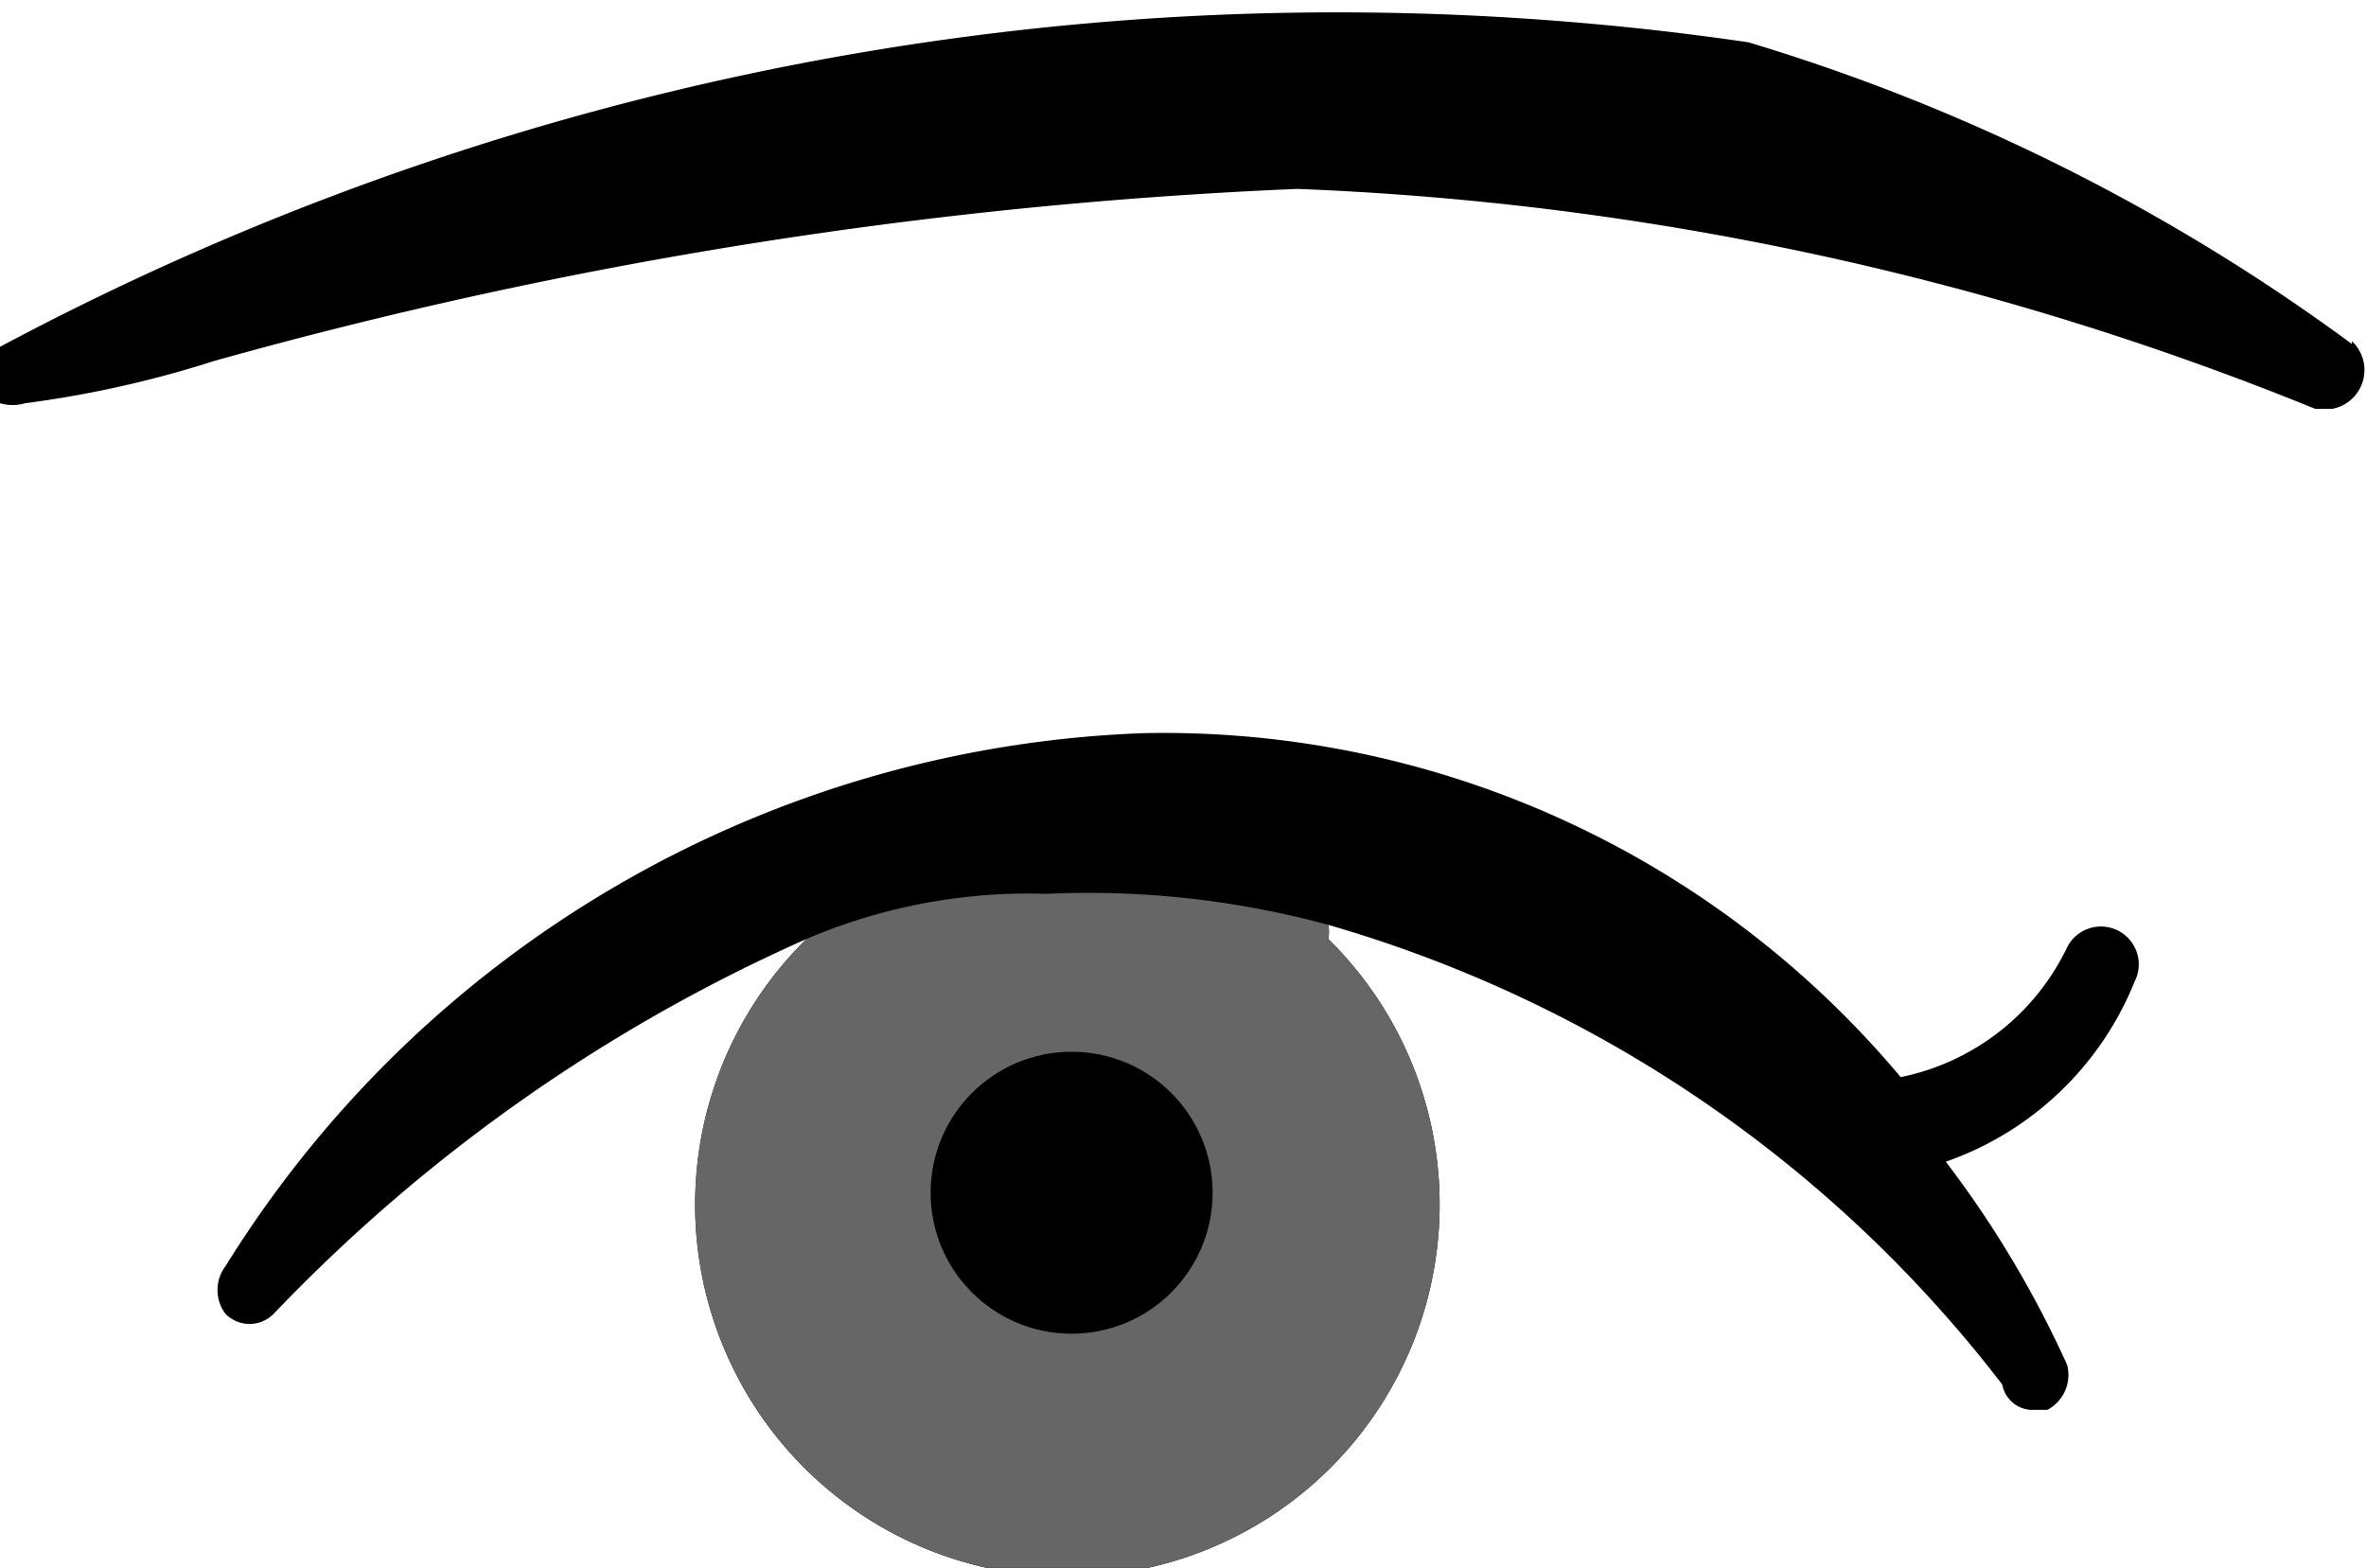
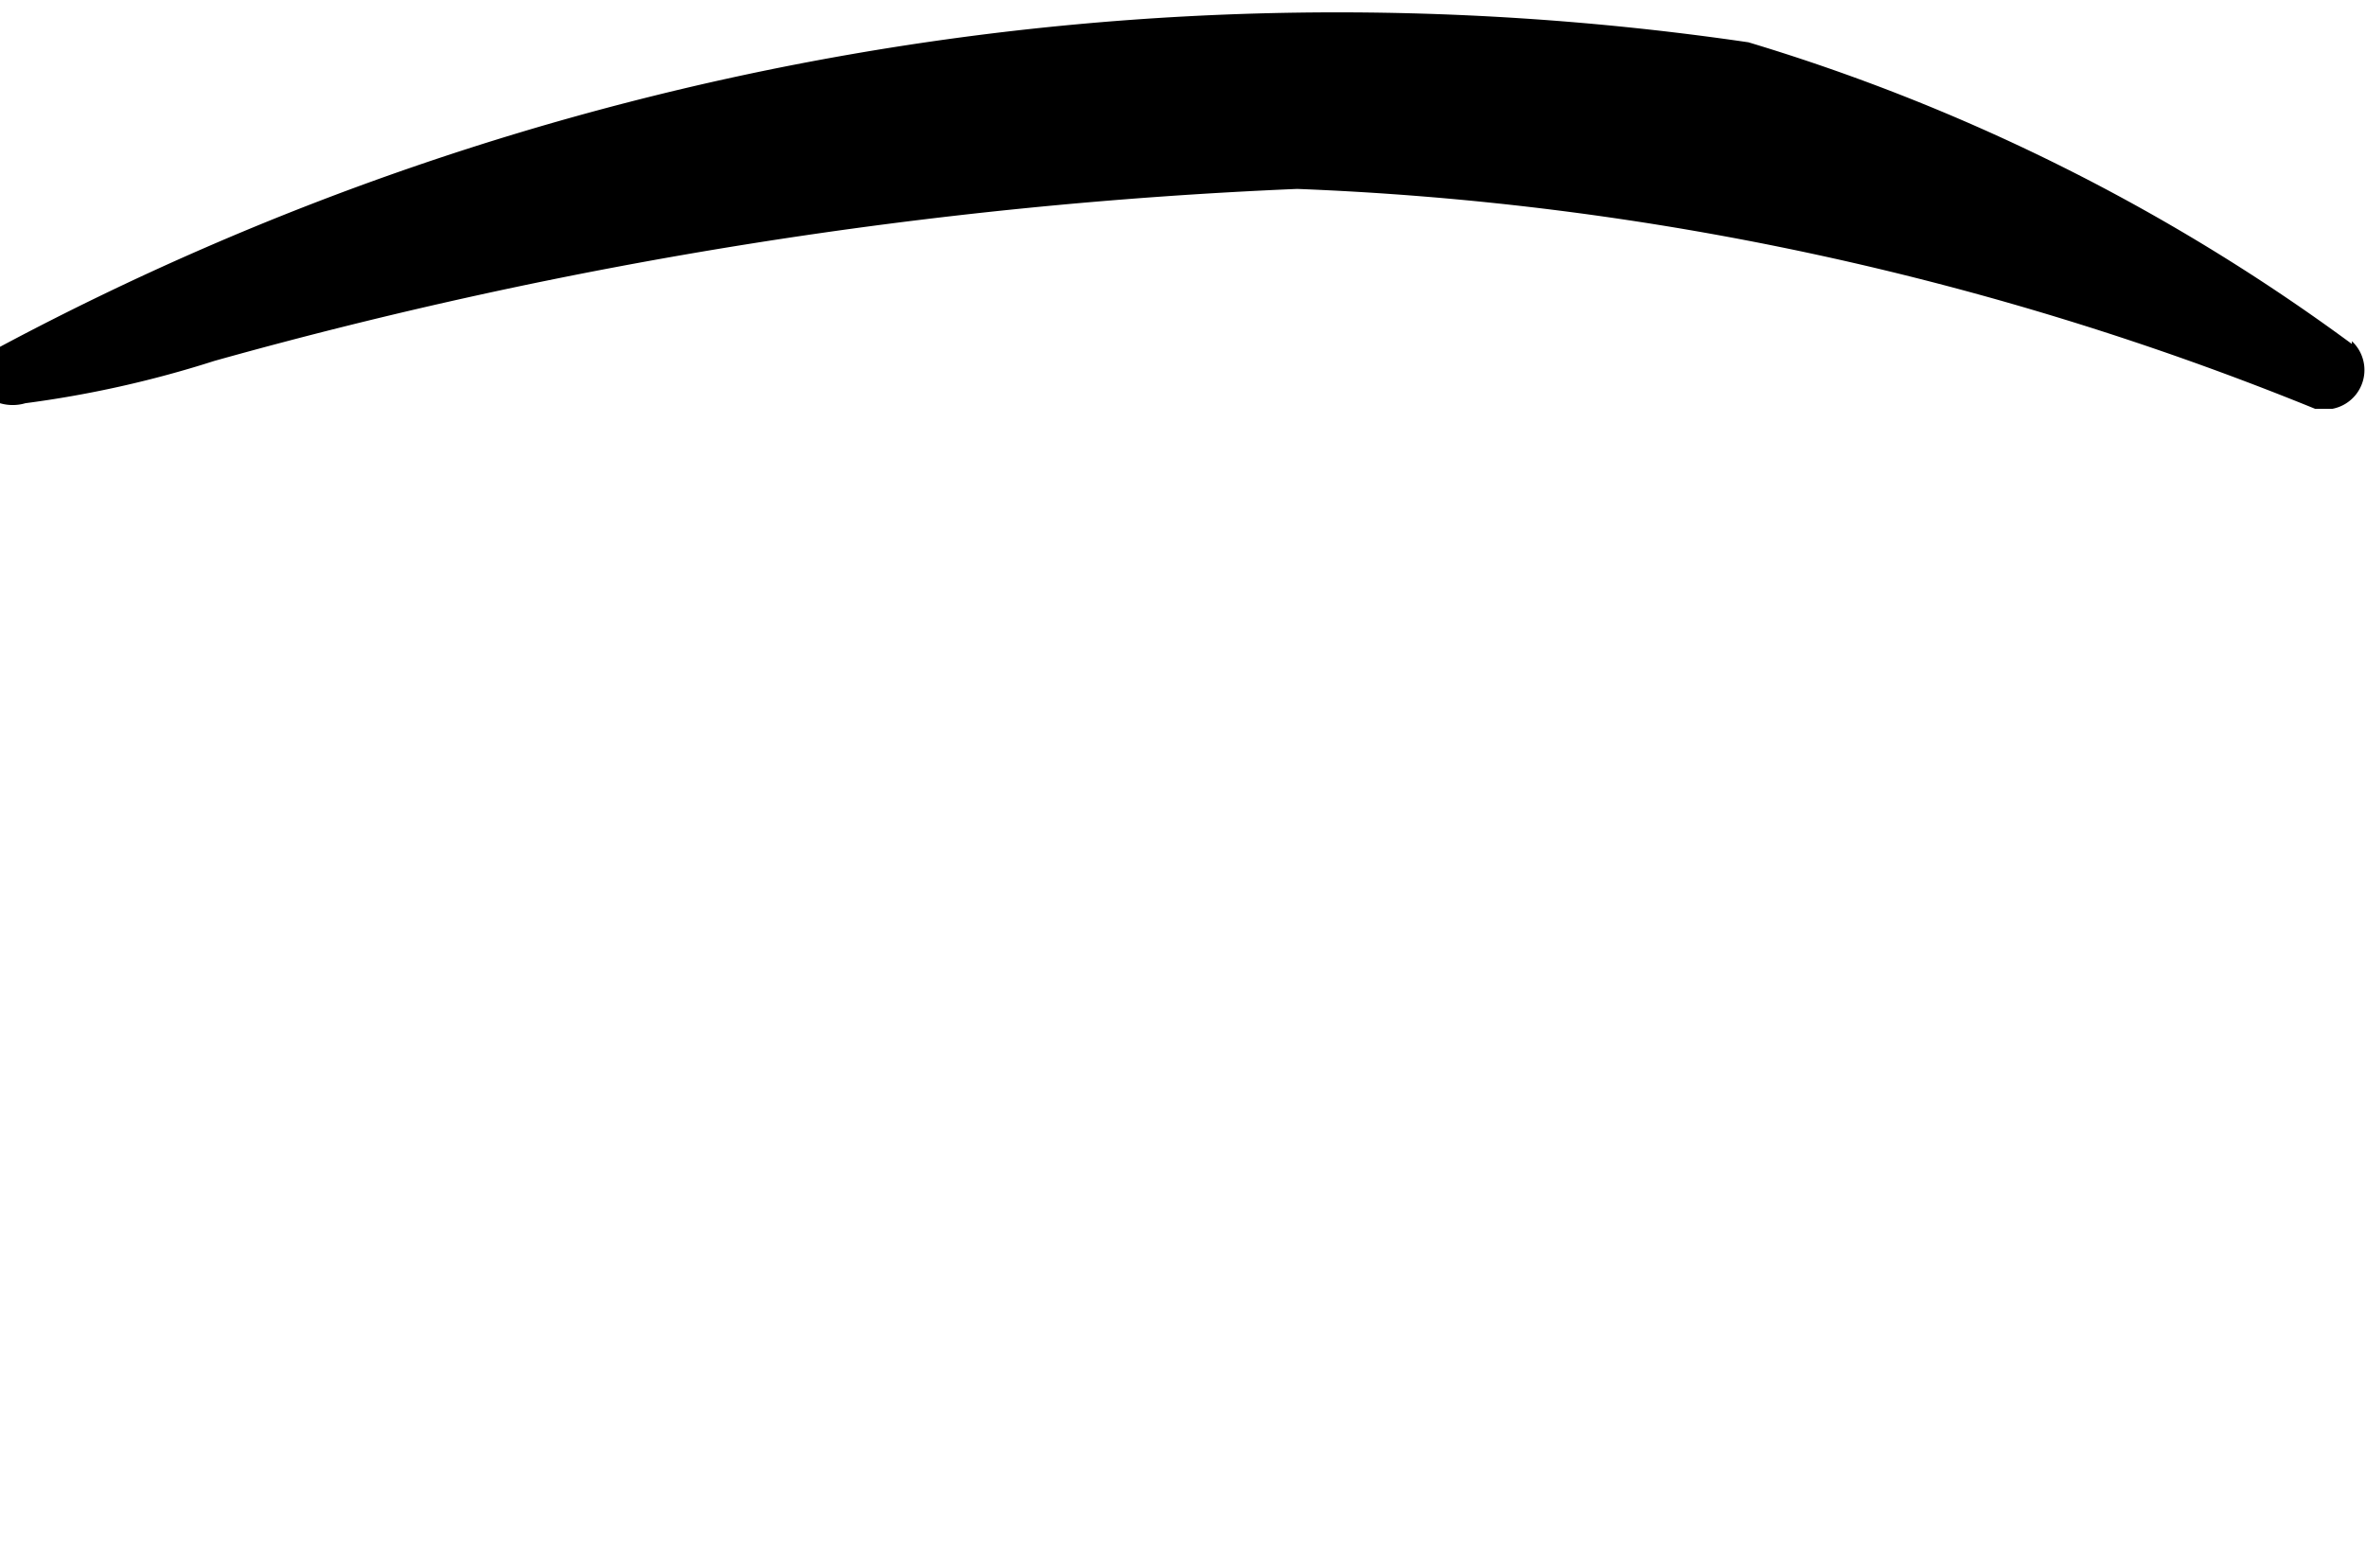
<svg xmlns="http://www.w3.org/2000/svg" viewBox="0 0 8.39 5.56">
  <path d="M8.34,1.22A7,7,0,0,0,6.2.15,10.07,10.07,0,0,0,0,1.23a.14.14,0,0,0,0,.2.16.16,0,0,0,.09,0,3.82,3.82,0,0,0,.67-.15A16.88,16.88,0,0,1,4.6.67a10.67,10.67,0,0,1,3.61.78h.06a.14.14,0,0,0,.07-.24Z" />
-   <path d="M7.57,3.48a.13.13,0,0,0-.24-.12h0a.84.84,0,0,1-.59.46A3.41,3.41,0,0,0,4.06,2.6,4,4,0,0,0,.8,4.49a.14.14,0,0,0,0,.17.12.12,0,0,0,.17,0A5.94,5.94,0,0,1,2.86,3.33a1.32,1.32,0,1,0,1.85,0,.12.12,0,0,0,0-.05A4.63,4.63,0,0,1,7.1,4.91.11.11,0,0,0,7.2,5h.06a.14.14,0,0,0,.07-.16,3.71,3.71,0,0,0-.43-.72A1.12,1.12,0,0,0,7.57,3.48Z" />
-   <path d="M2.86,3.33a1.32,1.32,0,1,0,1.85,0,.12.12,0,0,0,0-.05,3.25,3.25,0,0,0-1-.11A2,2,0,0,0,2.86,3.33Z" style="fill:#666" />
-   <circle cx="3.8" cy="4.23" r="0.5" />
</svg>